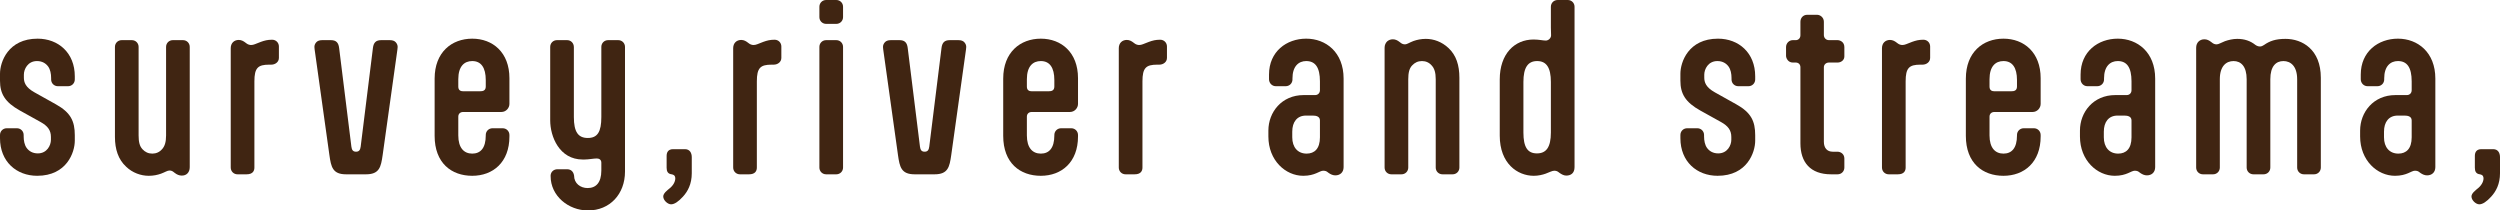
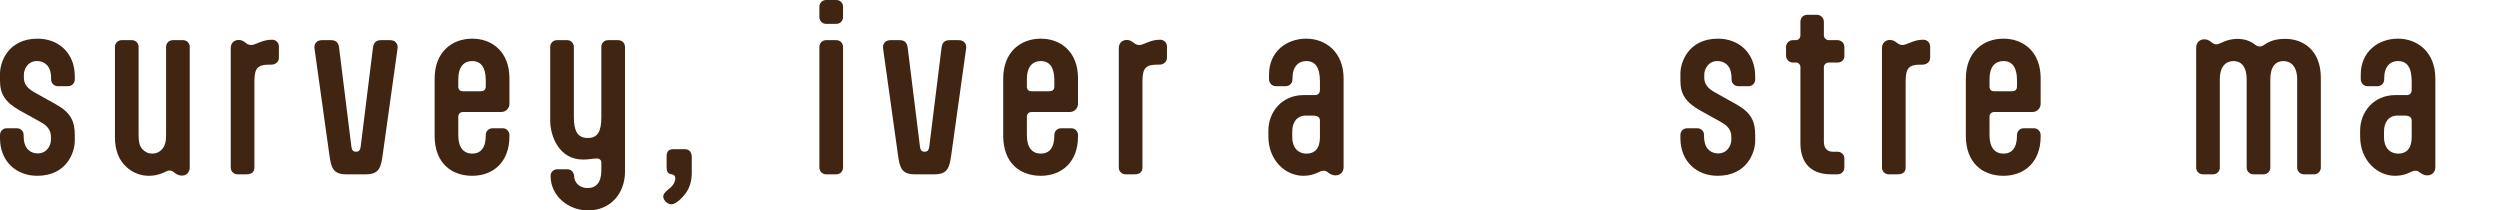
<svg xmlns="http://www.w3.org/2000/svg" id="_レイヤー_2" data-name="レイヤー 2" viewBox="0 0 709.92 59.76">
  <defs>
    <style>
      .cls-1 {
        fill: #402512;
      }
    </style>
  </defs>
  <g id="_レイヤー_1-2" data-name="レイヤー 1">
    <g>
      <path class="cls-1" d="M14.46,38.88c0-1.92-.96-3.12-2.88-4.2l-5.94-3.3C1.44,29.04,0,26.64,0,22.92v-1.98c0-3.3,2.28-9.96,10.68-9.96,5.88,0,10.56,4.02,10.56,10.68v.9c0,1.08-.84,1.92-1.92,1.92h-2.88c-1.08,0-1.92-.84-1.92-1.92v-.36c0-1.26-.24-2.46-.84-3.3-.66-.9-1.68-1.56-3.18-1.56-2.64,0-3.72,2.34-3.72,3.84v.84c0,1.32.42,2.76,3,4.2l6.12,3.42c4.2,2.34,5.34,4.8,5.34,8.76v1.56c0,3.3-2.28,9.96-10.68,9.96-5.88,0-10.56-4.02-10.56-10.68v-.9c0-1.08.84-1.92,1.92-1.92h2.88c1.08,0,1.92.84,1.92,1.92v.36c0,1.26.24,2.46.84,3.3.66.9,1.68,1.56,3.18,1.56,2.64,0,3.72-2.34,3.72-3.84v-.84Z" />
      <path class="cls-1" d="M39.36,38.46c0,1.86.3,3.06,1.08,3.9.78.84,1.68,1.26,2.82,1.26,1.08,0,2.04-.42,2.76-1.26.78-.84,1.14-2.04,1.14-3.9V13.32c0-1.08.84-1.92,1.92-1.92h2.88c1.08,0,1.92.84,1.92,1.92v34.14c0,.78-.24,1.38-.66,1.8-.42.42-.96.6-1.62.6-.72,0-1.38-.3-1.92-.72l-.24-.18c-.42-.36-.78-.54-1.32-.54-.6,0-1.26.48-2.4.9-1.02.36-2.16.6-3.48.6-2.22,0-4.62-.84-6.42-2.58-2.22-2.04-3.18-4.92-3.18-8.46V13.32c0-1.08.84-1.92,1.92-1.92h2.88c1.08,0,1.92.84,1.92,1.92v25.14Z" />
      <path class="cls-1" d="M79.2,16.44c0,1.2-1.08,1.92-2.16,1.92h-.6c-3.18,0-4.2.9-4.2,4.74v24.48c0,.9-.42,1.92-2.22,1.92h-2.58c-1.08,0-1.92-.84-1.92-1.92V13.68c0-1.44.96-2.34,2.28-2.34.78,0,1.38.36,1.92.78l.24.18c.36.3.9.48,1.32.48.78,0,1.2-.3,2.82-.9,1.02-.36,1.86-.6,3.18-.6,1.08,0,1.92.84,1.92,1.92v3.24Z" />
      <path class="cls-1" d="M98.28,49.5c-3.84,0-4.26-2.1-4.74-5.46l-3.96-28.32c-.24-1.68-.3-2.1-.3-2.4,0-.54.24-1.02.6-1.38.3-.3.78-.54,1.62-.54h2.46c1.5,0,2.16.72,2.34,2.22l3.48,28.02c.12.9.42,1.44,1.32,1.44s1.2-.54,1.32-1.44l3.48-28.02c.18-1.5.84-2.22,2.34-2.22h2.46c.84,0,1.32.24,1.62.54.36.36.6.84.6,1.38,0,.3-.06.72-.3,2.4l-3.96,28.32c-.48,3.36-.9,5.46-4.74,5.46h-5.64Z" />
      <path class="cls-1" d="M131.52,31.8c-.84,0-1.38.54-1.38,1.32v5.34c0,3.54,1.62,5.16,3.96,5.16s3.84-1.56,3.84-5.16v-.12c0-1.08.84-1.92,1.92-1.92h2.88c1.08,0,1.92.84,1.92,1.92v.42c0,7.32-4.68,11.16-10.56,11.16s-10.68-3.6-10.68-11.34v-16.26c0-7.5,4.86-11.34,10.68-11.34s10.56,3.9,10.56,11.22v7.32c0,1.14-.96,2.28-2.28,2.28h-10.86ZM130.14,24.6c0,1.08.72,1.32,1.38,1.32h4.74c.9,0,1.68-.18,1.68-1.38v-1.8c0-3.54-1.32-5.4-3.84-5.4-2.22,0-3.96,1.44-3.96,5.16v2.1Z" />
      <path class="cls-1" d="M177.48,48.72c0,6.42-4.32,11.04-10.5,11.04-5.58,0-10.62-4.14-10.62-9.72v-.24c.06-1.02.9-1.74,1.92-1.74h2.76c1.08,0,1.8.66,1.98,1.8,0,2.22,1.8,3.54,3.84,3.54,2.4,0,3.9-1.56,3.9-4.98v-2.22c0-.78-.54-1.2-1.26-1.2-1.02,0-2.28.3-3.6.3h-.42c-6.66,0-9.24-6.54-9.24-11.1V13.32c0-1.08.84-1.92,1.92-1.92h2.88c1.08,0,1.92.84,1.92,1.98v19.86c0,4.2,1.2,5.94,3.96,5.94s3.84-1.74,3.84-5.94V13.32c0-1.08.84-1.92,1.92-1.92h2.88c1.08,0,1.92.84,1.92,1.92v35.4Z" />
      <path class="cls-1" d="M190.44,49.44c-.78-.18-1.14-.78-1.14-1.8v-3.36c0-1.08.48-1.92,1.86-1.92h3.36c1.32,0,1.92,1.02,1.92,2.28v4.56c0,3.06-1.14,5.16-2.52,6.66-1.26,1.38-2.4,2.16-3.36,2.16s-2.22-1.14-2.22-2.22c0-.42.18-.96,1.26-1.86l.36-.3c1.2-.9,1.74-1.98,1.8-2.88,0-.6-.12-1.08-1.02-1.26l-.3-.06Z" />
-       <path class="cls-1" d="M221.88,16.44c0,1.2-1.08,1.92-2.16,1.92h-.6c-3.18,0-4.2.9-4.2,4.74v24.48c0,.9-.42,1.92-2.22,1.92h-2.58c-1.08,0-1.92-.84-1.92-1.92V13.68c0-1.44.96-2.34,2.28-2.34.78,0,1.38.36,1.92.78l.24.18c.36.3.9.48,1.32.48.78,0,1.2-.3,2.82-.9,1.02-.36,1.86-.6,3.18-.6,1.08,0,1.92.84,1.92,1.92v3.24Z" />
      <path class="cls-1" d="M232.68,1.92c0-1.08.84-1.92,1.92-1.92h2.88c1.08,0,1.92.84,1.92,1.92v2.94c0,1.08-.84,1.92-1.92,1.92h-2.88c-1.08,0-1.92-.84-1.92-1.92V1.92ZM232.68,13.32c0-1.08.84-1.92,1.92-1.92h2.88c1.08,0,1.92.84,1.92,1.92v34.26c0,1.08-.84,1.92-1.92,1.92h-2.88c-1.08,0-1.92-.84-1.92-1.92V13.32Z" />
      <path class="cls-1" d="M259.74,49.5c-3.84,0-4.26-2.1-4.74-5.46l-3.96-28.32c-.24-1.68-.3-2.1-.3-2.4,0-.54.24-1.02.6-1.38.3-.3.78-.54,1.62-.54h2.46c1.5,0,2.16.72,2.34,2.22l3.48,28.02c.12.9.42,1.44,1.32,1.44s1.2-.54,1.32-1.44l3.48-28.02c.18-1.5.84-2.22,2.34-2.22h2.46c.84,0,1.32.24,1.62.54.36.36.6.84.6,1.38,0,.3-.06.72-.3,2.4l-3.96,28.32c-.48,3.36-.9,5.46-4.74,5.46h-5.64Z" />
      <path class="cls-1" d="M292.98,31.8c-.84,0-1.38.54-1.38,1.32v5.34c0,3.54,1.62,5.16,3.96,5.16s3.84-1.56,3.84-5.16v-.12c0-1.08.84-1.92,1.92-1.92h2.88c1.08,0,1.92.84,1.92,1.92v.42c0,7.32-4.68,11.16-10.56,11.16s-10.68-3.6-10.68-11.34v-16.26c0-7.5,4.86-11.34,10.68-11.34s10.56,3.9,10.56,11.22v7.32c0,1.14-.96,2.28-2.28,2.28h-10.86ZM291.6,24.6c0,1.08.72,1.32,1.38,1.32h4.74c.9,0,1.68-.18,1.68-1.38v-1.8c0-3.54-1.32-5.4-3.84-5.4-2.22,0-3.96,1.44-3.96,5.16v2.1Z" />
      <path class="cls-1" d="M331.38,16.44c0,1.2-1.08,1.92-2.16,1.92h-.6c-3.18,0-4.2.9-4.2,4.74v24.48c0,.9-.42,1.92-2.22,1.92h-2.58c-1.08,0-1.92-.84-1.92-1.92V13.68c0-1.44.96-2.34,2.28-2.34.78,0,1.38.36,1.92.78l.24.18c.36.3.9.48,1.32.48.78,0,1.2-.3,2.82-.9,1.02-.36,1.86-.6,3.18-.6,1.08,0,1.92.84,1.92,1.92v3.24Z" />
      <path class="cls-1" d="M379.2,49.8c-.72,0-1.32-.3-1.86-.66l-.24-.18c-.42-.36-.78-.48-1.38-.48-1.02,0-2.28,1.44-5.64,1.44-5.04,0-9.9-4.38-9.9-11.16v-1.68c0-5.22,3.78-10.08,10.02-10.08h3.24c.84,0,1.38-.6,1.38-1.38v-2.52c0-3.96-1.32-5.76-3.9-5.76-2.16,0-3.9,1.5-3.9,4.92v.3c0,1.08-.84,1.92-1.92,1.92h-2.82c-1.08,0-1.92-.9-1.92-1.98v-1.32c0-6.54,4.98-10.2,10.56-10.2s10.62,3.84,10.62,11.34v25.14c0,1.5-1.02,2.34-2.34,2.34ZM366.96,39c0,2.82,1.56,4.62,4.08,4.62,2.22,0,3.78-1.38,3.78-4.62v-4.8c0-1.14-1.08-1.38-2.04-1.38h-1.92c-2.52,0-3.9,1.8-3.9,4.56v1.62Z" />
-       <path class="cls-1" d="M407.7,22.5c0-1.86-.36-3.06-1.14-3.9-.72-.84-1.68-1.26-2.76-1.26-1.14,0-2.04.42-2.82,1.26-.78.84-1.08,2.04-1.08,3.9v25.08c0,1.08-.84,1.92-1.92,1.92h-2.88c-1.08,0-1.92-.84-1.92-1.92V13.56c0-.78.3-1.38.72-1.8.42-.36.96-.6,1.62-.6.72,0,1.32.3,1.86.72l.24.18c.42.36.84.54,1.38.54s1.26-.54,2.4-.96c1.02-.36,2.22-.6,3.48-.6,2.28,0,4.56.84,6.42,2.58,2.22,2.04,3.12,4.92,3.12,8.46v25.5c0,1.08-.84,1.92-1.92,1.92h-2.88c-1.08,0-1.92-.84-1.92-1.92v-25.08Z" />
-       <path class="cls-1" d="M435.54,49.92c-4.62,0-9.66-3.48-9.66-11.4v-15.96c0-7.26,4.2-11.34,9.6-11.34,1.56,0,2.64.3,3.48.3.72,0,1.5-.66,1.5-1.5,0-.96-.06-1.38-.06-2.16V1.92c0-1.08.84-1.92,1.92-1.92h2.88c1.08,0,1.92.84,1.92,1.92v45.54c0,1.74-1.08,2.4-2.34,2.4-.72,0-1.32-.36-1.86-.72l-.24-.18c-.42-.36-.84-.48-1.32-.48-.6,0-1.32.42-2.46.84-.84.3-2.04.6-3.36.6ZM440.4,37.62v-14.34c0-4.08-1.26-5.94-3.9-5.94s-3.9,1.86-3.9,5.94v14.34c0,4.2,1.2,5.94,3.84,5.94s3.96-1.74,3.96-5.94Z" />
      <path class="cls-1" d="M491.64,38.88c0-1.92-.96-3.12-2.88-4.2l-5.94-3.3c-4.2-2.34-5.64-4.74-5.64-8.46v-1.98c0-3.3,2.28-9.96,10.68-9.96,5.88,0,10.56,4.02,10.56,10.68v.9c0,1.08-.84,1.92-1.92,1.92h-2.88c-1.08,0-1.92-.84-1.92-1.92v-.36c0-1.26-.24-2.46-.84-3.3-.66-.9-1.68-1.56-3.18-1.56-2.64,0-3.72,2.34-3.72,3.84v.84c0,1.32.42,2.76,3,4.2l6.12,3.42c4.2,2.34,5.34,4.8,5.34,8.76v1.56c0,3.3-2.28,9.96-10.68,9.96-5.88,0-10.56-4.02-10.56-10.68v-.9c0-1.08.84-1.92,1.92-1.92h2.88c1.08,0,1.92.84,1.92,1.92v.36c0,1.26.24,2.46.84,3.3.66.9,1.68,1.56,3.18,1.56,2.64,0,3.72-2.34,3.72-3.84v-.84Z" />
      <path class="cls-1" d="M509.1,17.76c-1.32,0-1.92-1.2-1.92-1.92v-2.46c0-1.14.9-1.98,1.92-1.98h.84c.78,0,1.32-.6,1.32-1.38v-3.84c0-1.08.78-1.98,1.92-1.98h2.82c.84,0,1.92.72,1.92,1.98v3.78c0,.78.6,1.44,1.44,1.44h2.46c.66,0,1.92.48,1.92,1.98v2.64c0,1.08-.96,1.74-1.92,1.74h-2.46c-.84,0-1.44.6-1.44,1.32v21.18c0,1.74.9,2.82,2.52,2.82h1.32c1.08,0,1.98.78,1.98,1.92v2.58c0,1.02-.78,1.92-1.92,1.92h-1.86c-5.88,0-8.7-3.42-8.7-8.82v-21.6c0-.78-.54-1.32-1.32-1.32h-.84Z" />
      <path class="cls-1" d="M548.1,16.44c0,1.2-1.08,1.92-2.16,1.92h-.6c-3.18,0-4.2.9-4.2,4.74v24.48c0,.9-.42,1.92-2.22,1.92h-2.58c-1.08,0-1.92-.84-1.92-1.92V13.68c0-1.44.96-2.34,2.28-2.34.78,0,1.38.36,1.92.78l.24.18c.36.3.9.48,1.32.48.78,0,1.2-.3,2.82-.9,1.02-.36,1.86-.6,3.18-.6,1.08,0,1.92.84,1.92,1.92v3.24Z" />
      <path class="cls-1" d="M566.34,31.8c-.84,0-1.38.54-1.38,1.32v5.34c0,3.54,1.62,5.16,3.96,5.16s3.84-1.56,3.84-5.16v-.12c0-1.08.84-1.92,1.92-1.92h2.88c1.08,0,1.92.84,1.92,1.92v.42c0,7.32-4.68,11.16-10.56,11.16s-10.68-3.6-10.68-11.34v-16.26c0-7.5,4.86-11.34,10.68-11.34s10.56,3.9,10.56,11.22v7.32c0,1.14-.96,2.28-2.28,2.28h-10.86ZM564.96,24.6c0,1.08.72,1.32,1.38,1.32h4.74c.9,0,1.68-.18,1.68-1.38v-1.8c0-3.54-1.32-5.4-3.84-5.4-2.22,0-3.96,1.44-3.96,5.16v2.1Z" />
-       <path class="cls-1" d="M609.66,49.8c-.72,0-1.32-.3-1.86-.66l-.24-.18c-.42-.36-.78-.48-1.38-.48-1.02,0-2.28,1.44-5.64,1.44-5.04,0-9.9-4.38-9.9-11.16v-1.68c0-5.22,3.78-10.08,10.02-10.08h3.24c.84,0,1.38-.6,1.38-1.38v-2.52c0-3.96-1.32-5.76-3.9-5.76-2.16,0-3.9,1.5-3.9,4.92v.3c0,1.08-.84,1.92-1.92,1.92h-2.82c-1.08,0-1.92-.9-1.92-1.98v-1.32c0-6.54,4.98-10.2,10.56-10.2s10.62,3.84,10.62,11.34v25.14c0,1.5-1.02,2.34-2.34,2.34ZM597.42,39c0,2.82,1.56,4.62,4.08,4.62,2.22,0,3.78-1.38,3.78-4.62v-4.8c0-1.14-1.08-1.38-2.04-1.38h-1.92c-2.52,0-3.9,1.8-3.9,4.56v1.62Z" />
      <path class="cls-1" d="M652.32,22.5c0-3.66-1.8-5.16-3.9-5.16s-3.72,1.44-3.72,5.16v25.08c0,1.08-.84,1.92-1.92,1.92h-2.88c-1.08,0-1.92-.84-1.92-1.92v-25.08c0-3.66-1.62-5.16-3.72-5.16s-3.9,1.44-3.9,5.16v25.08c0,1.08-.84,1.92-1.92,1.92h-2.88c-1.08,0-1.92-.84-1.92-1.92V13.56c0-1.5,1.02-2.4,2.34-2.4.72,0,1.32.3,1.86.72l.24.18c.42.36.84.54,1.38.54s1.26-.48,2.34-.9c1.02-.36,2.28-.66,3.48-.66,2.04,0,3.72.54,5.22,1.74.36.24.78.42,1.26.42.42,0,.78-.18,1.14-.42,1.62-1.14,3.3-1.74,6.12-1.74,4.74,0,10.02,3,10.02,11.04v25.5c0,1.08-.84,1.92-1.92,1.92h-2.88c-1.08,0-1.92-.84-1.92-1.92v-25.08Z" />
      <path class="cls-1" d="M689.22,49.8c-.72,0-1.32-.3-1.86-.66l-.24-.18c-.42-.36-.78-.48-1.38-.48-1.02,0-2.28,1.44-5.64,1.44-5.04,0-9.9-4.38-9.9-11.16v-1.68c0-5.22,3.78-10.08,10.02-10.08h3.24c.84,0,1.38-.6,1.38-1.38v-2.52c0-3.96-1.32-5.76-3.9-5.76-2.16,0-3.9,1.5-3.9,4.92v.3c0,1.08-.84,1.92-1.92,1.92h-2.82c-1.08,0-1.92-.9-1.92-1.98v-1.32c0-6.54,4.98-10.2,10.56-10.2s10.62,3.84,10.62,11.34v25.14c0,1.5-1.02,2.34-2.34,2.34ZM676.98,39c0,2.82,1.56,4.62,4.08,4.62,2.22,0,3.78-1.38,3.78-4.62v-4.8c0-1.14-1.08-1.38-2.04-1.38h-1.92c-2.52,0-3.9,1.8-3.9,4.56v1.62Z" />
-       <path class="cls-1" d="M703.92,49.44c-.78-.18-1.14-.78-1.14-1.8v-3.36c0-1.08.48-1.92,1.86-1.92h3.36c1.32,0,1.92,1.02,1.92,2.28v4.56c0,3.06-1.14,5.16-2.52,6.66-1.26,1.38-2.4,2.16-3.36,2.16s-2.22-1.14-2.22-2.22c0-.42.18-.96,1.26-1.86l.36-.3c1.2-.9,1.74-1.98,1.8-2.88,0-.6-.12-1.08-1.02-1.26l-.3-.06Z" />
    </g>
  </g>
</svg>